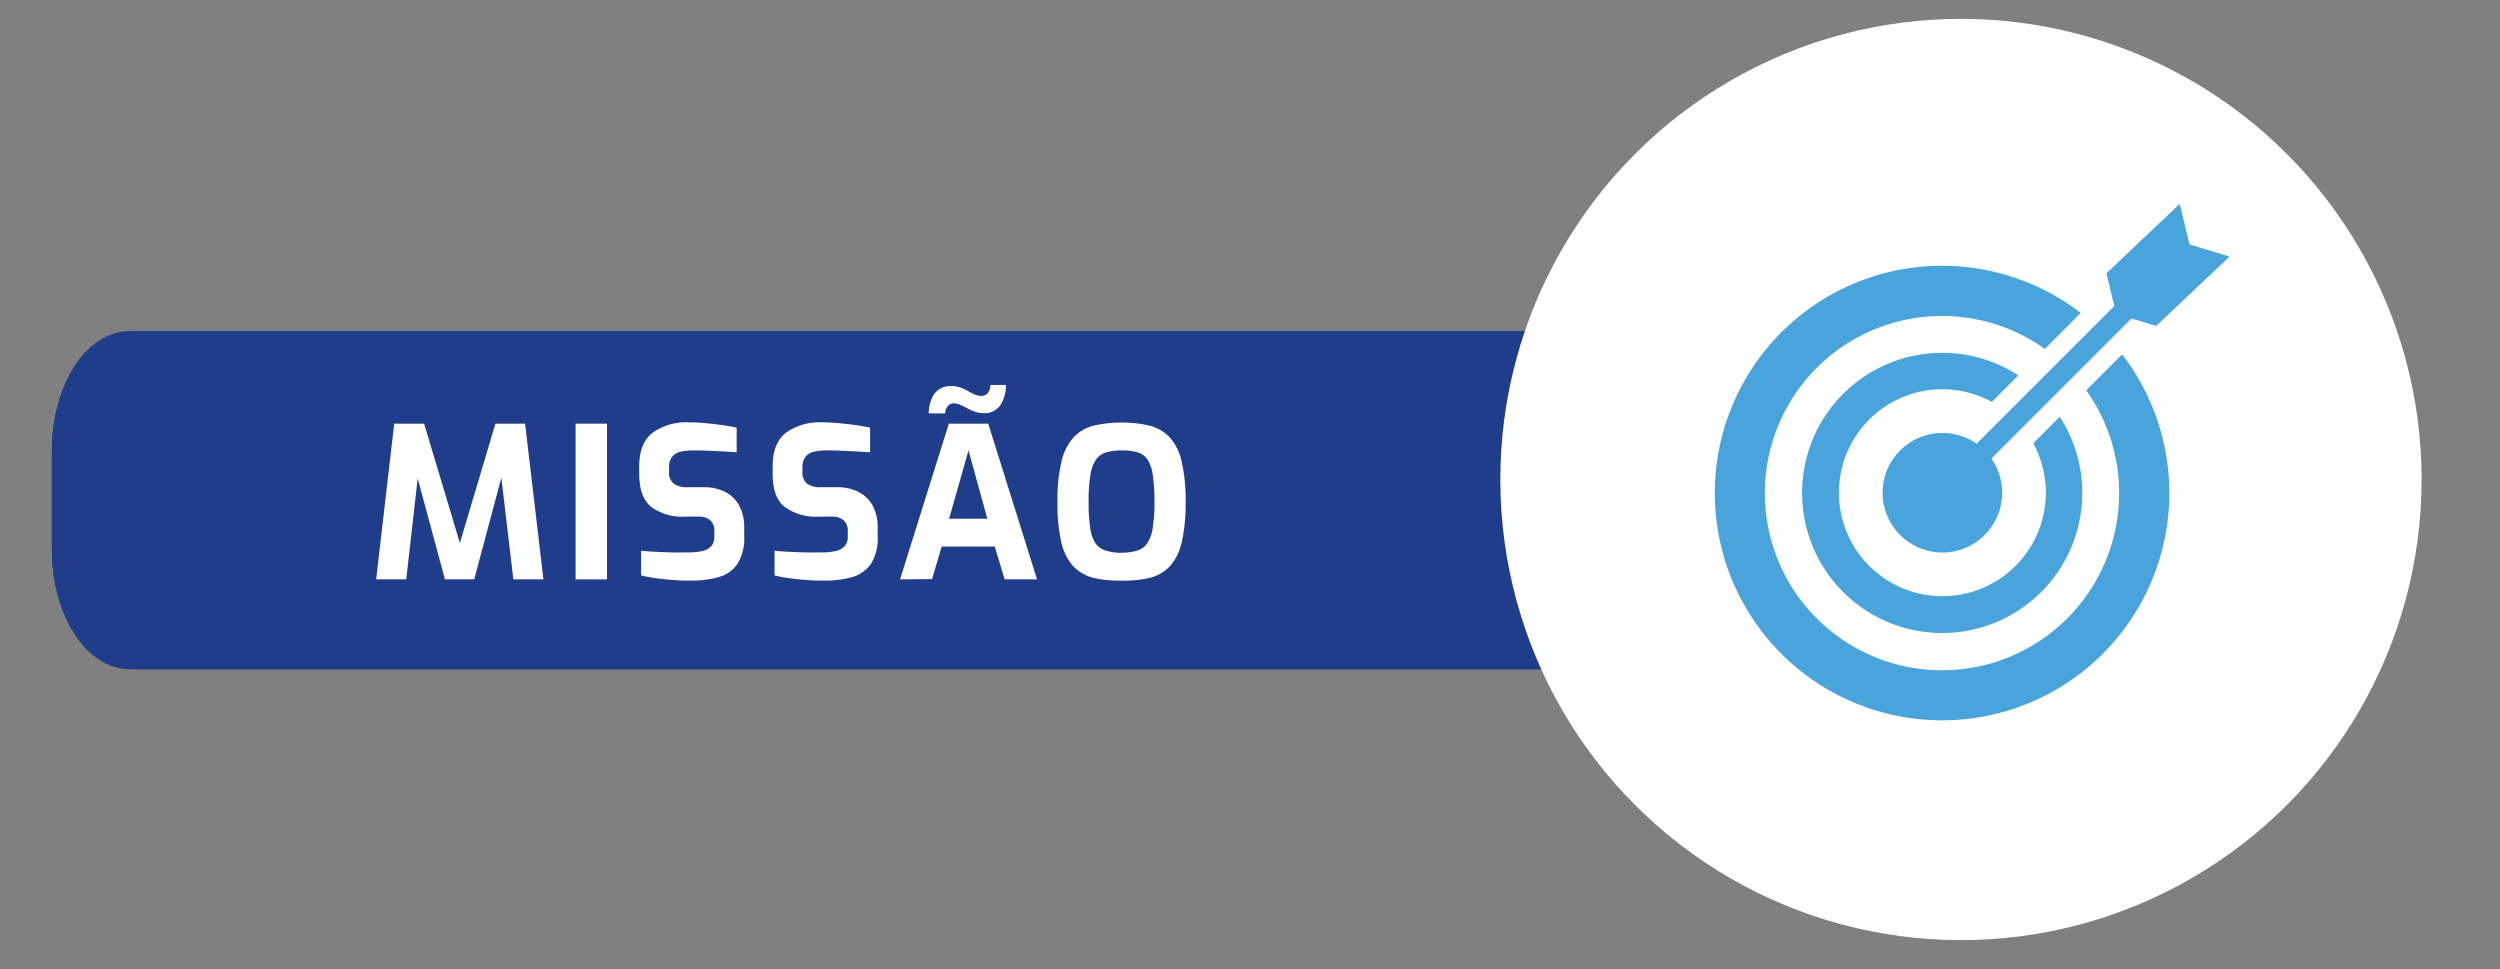
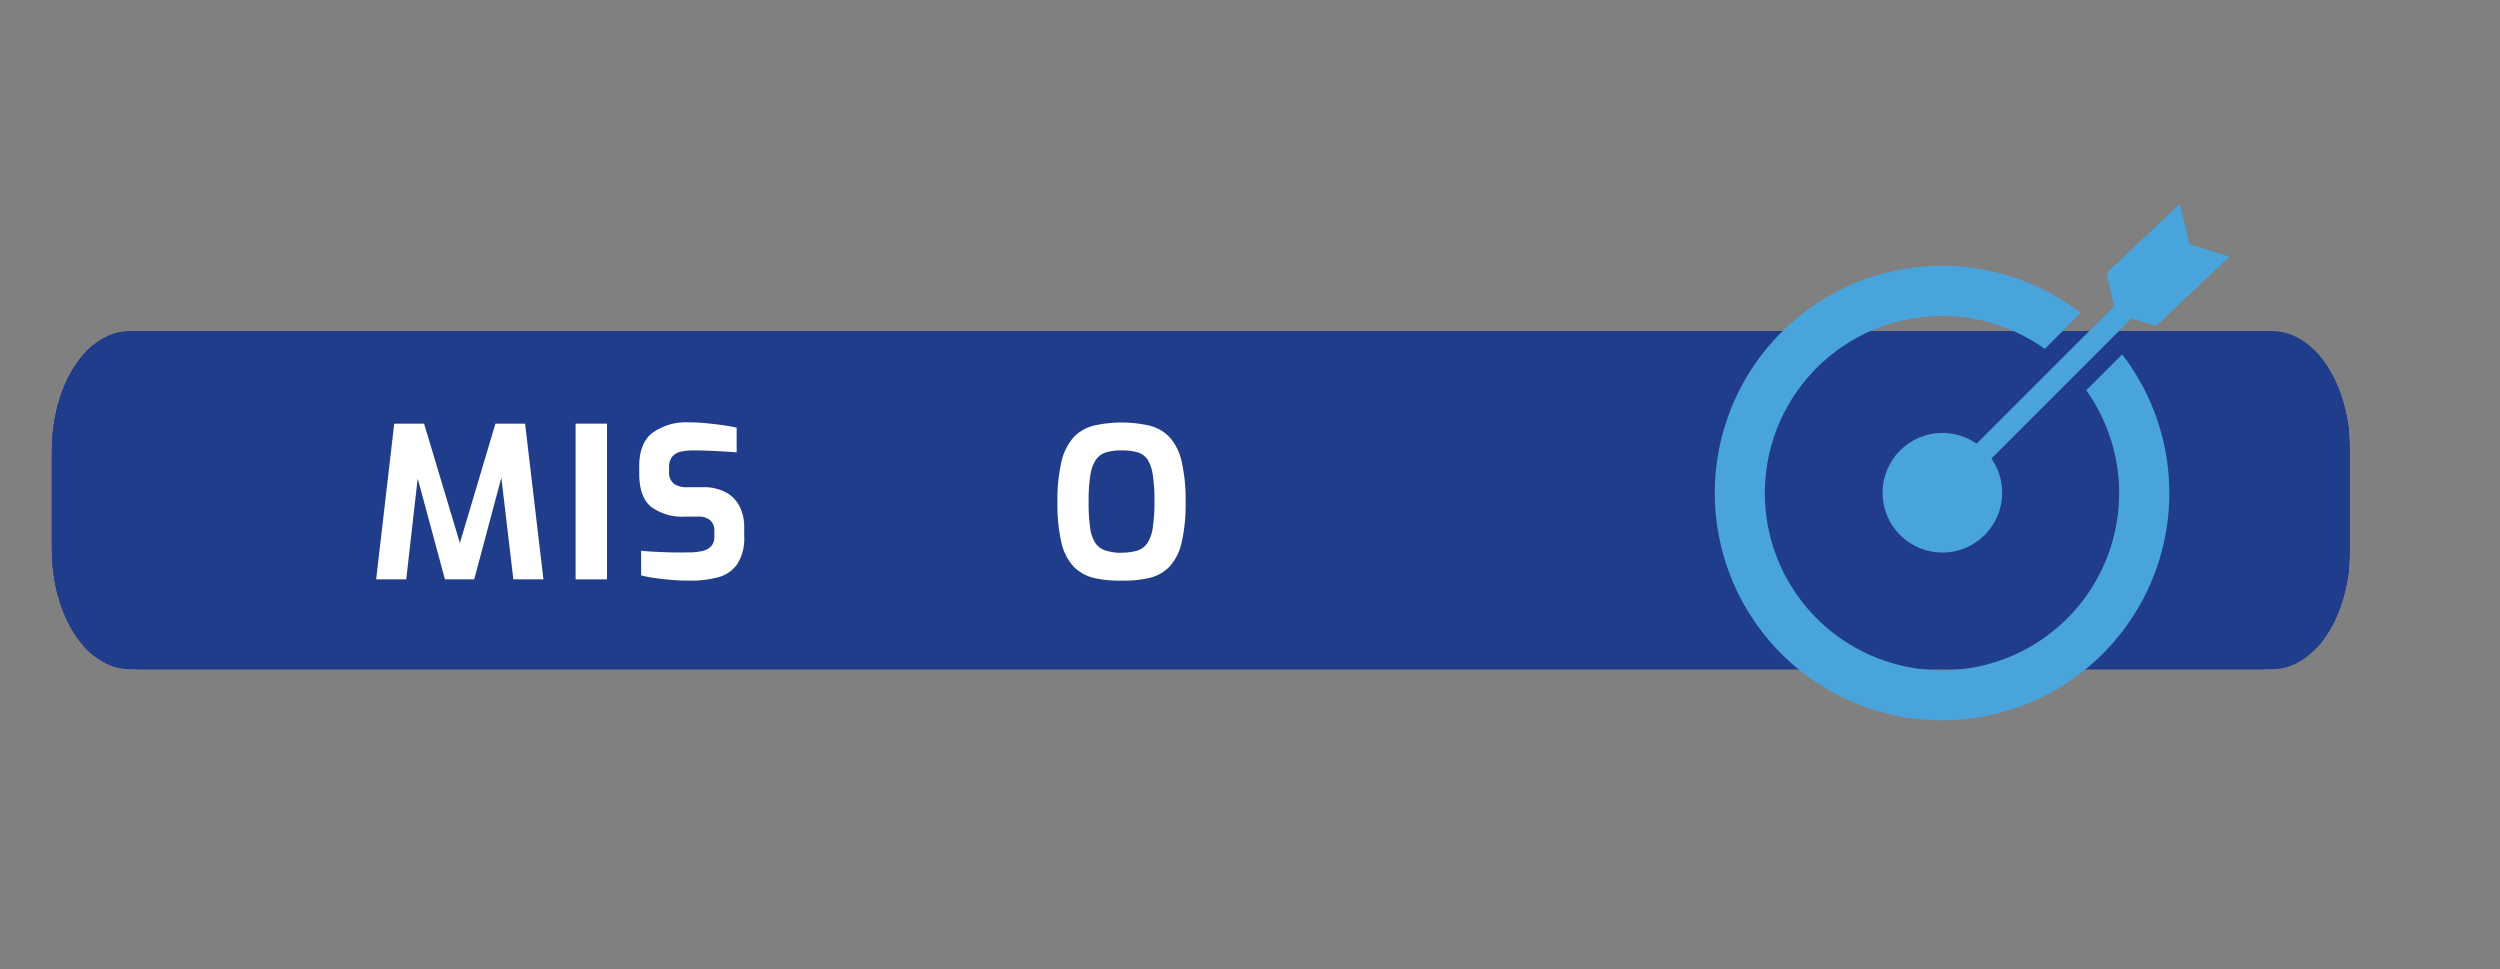
<svg xmlns="http://www.w3.org/2000/svg" id="Camada_1" data-name="Camada 1" viewBox="0 0 397.98 154.32">
  <rect x="0" y="0" width="397.98" height="154.32" fill="#808080" stroke="none" />
  <defs>
    <style>.cls-1{fill:#1f3d8b;}.cls-2{clip-path:url(#clip-path);}.cls-3{clip-path:url(#clip-path-2);}.cls-4{fill:#fff;}.cls-5{fill:#49a4dc;}</style>
    <clipPath id="clip-path">
      <path class="cls-1" d="M20.63,52.71h341.1c6.83,0,12.37,8.57,12.37,19.14V87.38c0,10.58-5.54,19.15-12.37,19.15H20.63c-6.84,0-12.37-8.57-12.37-19.15V71.85C8.26,61.28,13.79,52.71,20.63,52.71Z" />
    </clipPath>
    <clipPath id="clip-path-2">
      <path class="cls-1" d="M21.94,52.71H360.25a12.84,12.84,0,0,1,9.68,4.62,17.14,17.14,0,0,1,4,11.16V90.74a17.12,17.12,0,0,1-4,11.16,12.82,12.82,0,0,1-9.68,4.63H21.94a12.82,12.82,0,0,1-9.68-4.63,17.11,17.11,0,0,1-4-11.16V68.49a17.13,17.13,0,0,1,4-11.16A12.84,12.84,0,0,1,21.94,52.71Z" />
    </clipPath>
  </defs>
  <path class="cls-1" d="M20.63,52.71h341.1c6.83,0,12.37,8.57,12.37,19.14V87.38c0,10.58-5.54,19.15-12.37,19.15H20.63c-6.84,0-12.37-8.57-12.37-19.15V71.85C8.26,61.28,13.79,52.71,20.63,52.71Z" />
  <g class="cls-2">
    <path class="cls-1" d="M21.94,52.71H360.25a12.84,12.84,0,0,1,9.68,4.62,17.14,17.14,0,0,1,4,11.16V90.74a17.12,17.12,0,0,1-4,11.16,12.82,12.82,0,0,1-9.68,4.63H21.94a12.82,12.82,0,0,1-9.68-4.63,17.11,17.11,0,0,1-4-11.16V68.49a17.13,17.13,0,0,1,4-11.16A12.84,12.84,0,0,1,21.94,52.71Z" />
    <g class="cls-3">
      <rect class="cls-1" x="8.26" y="52.71" width="365.66" height="53.82" />
    </g>
  </g>
  <path class="cls-4" d="M59.88,92.23l2.88-24.79h4.75l5.7,19,5.66-19h4.72l2.92,24.79H81.72L79.57,74l.77.07L75.49,92.23H70.83L65.91,74l.83,0L64.67,92.23Z" />
  <path class="cls-4" d="M91.63,92.23V67.44h5V92.23Z" />
  <path class="cls-4" d="M109.85,92.43c-.64,0-1.31,0-2-.05s-1.37-.09-2.08-.17-1.36-.16-2-.26a17,17,0,0,1-1.71-.36V87.67c.67.07,1.43.13,2.28.17s1.73.08,2.65.1,1.78,0,2.61,0a9.86,9.86,0,0,0,2.19-.22,2.74,2.74,0,0,0,1.43-.77,2.22,2.22,0,0,0,.5-1.53v-.9a2.16,2.16,0,0,0-.65-1.69,2.71,2.71,0,0,0-1.86-.59h-2.11a8.37,8.37,0,0,1-5.45-1.56q-1.89-1.55-1.89-5.3V74.21c0-2.41.69-4.18,2.08-5.29a9.21,9.21,0,0,1,5.93-1.68c.91,0,1.82.05,2.73.14s1.77.19,2.61.31,1.56.26,2.16.39V72c-1-.07-2.17-.14-3.43-.2s-2.43-.1-3.5-.1a8.86,8.86,0,0,0-2,.21,2.4,2.4,0,0,0-1.36.83,2.73,2.73,0,0,0-.47,1.7v.67a2.24,2.24,0,0,0,.74,1.88,3.52,3.52,0,0,0,2.18.57h2.44a7.42,7.42,0,0,1,3.7.82,5.22,5.22,0,0,1,2.18,2.26,7.26,7.26,0,0,1,.72,3.28v1.41a7.67,7.67,0,0,1-1.09,4.46,5.4,5.4,0,0,1-3,2.09A16.42,16.42,0,0,1,109.85,92.43Z" />
-   <path class="cls-4" d="M131.09,92.43c-.65,0-1.31,0-2-.05s-1.38-.09-2.08-.17-1.37-.16-2-.26a15.92,15.92,0,0,1-1.71-.36V87.67c.67.07,1.43.13,2.28.17s1.73.08,2.64.1,1.79,0,2.62,0a9.93,9.93,0,0,0,2.19-.22,2.71,2.71,0,0,0,1.42-.77,2.18,2.18,0,0,0,.51-1.53v-.9a2.13,2.13,0,0,0-.66-1.69,2.68,2.68,0,0,0-1.86-.59h-2.11a8.36,8.36,0,0,1-5.44-1.56Q123,79.18,123,75.42V74.21c0-2.41.69-4.18,2.07-5.29A9.22,9.22,0,0,1,131,67.24c.92,0,1.83.05,2.73.14s1.78.19,2.62.31,1.55.26,2.16.39V72c-1-.07-2.18-.14-3.44-.2s-2.43-.1-3.5-.1a8.77,8.77,0,0,0-2,.21,2.33,2.33,0,0,0-1.36.83,2.73,2.73,0,0,0-.47,1.7v.67a2.24,2.24,0,0,0,.74,1.88,3.49,3.49,0,0,0,2.17.57h2.45a7.42,7.42,0,0,1,3.7.82A5.28,5.28,0,0,1,139,80.64a7.26,7.26,0,0,1,.72,3.28v1.41a7.67,7.67,0,0,1-1.09,4.46,5.44,5.44,0,0,1-3,2.09A16.42,16.42,0,0,1,131.09,92.43Z" />
-   <path class="cls-4" d="M143.28,92.23l7.77-24.79h6.27l7.77,24.79h-5.16L158.36,87h-8.45l-1.54,5.19Zm4.56-26.43a6.58,6.58,0,0,1,.58-2.56,3.13,3.13,0,0,1,1.26-1.37,3.43,3.43,0,0,1,1.68-.42,4.61,4.61,0,0,1,1.49.23,9,9,0,0,1,1.22.55c.38.22.74.4,1.07.56a2.69,2.69,0,0,0,1.11.23,1.29,1.29,0,0,0,1-.45,2.15,2.15,0,0,0,.42-1.29h2.47a5.77,5.77,0,0,1-1,3.37,3,3,0,0,1-2.47,1.12,4.41,4.41,0,0,1-1.5-.24A8,8,0,0,1,154,65c-.39-.21-.76-.39-1.12-.55a2.53,2.53,0,0,0-1-.24,1.29,1.29,0,0,0-1,.44,2.06,2.06,0,0,0-.43,1.17Zm3.25,16.78h6.09l-3-10.88Z" />
  <path class="cls-4" d="M178.55,92.43A18.38,18.38,0,0,1,174.1,92a6.75,6.75,0,0,1-3.2-1.81,8.4,8.4,0,0,1-1.93-3.8,27.12,27.12,0,0,1-.63-6.47,26.57,26.57,0,0,1,.65-6.48,8.77,8.77,0,0,1,1.93-3.84,6.68,6.68,0,0,1,3.18-1.84,20.1,20.1,0,0,1,8.91,0,6.68,6.68,0,0,1,3.18,1.84,8.55,8.55,0,0,1,1.91,3.84,27.15,27.15,0,0,1,.64,6.48,27.05,27.05,0,0,1-.64,6.47,8.39,8.39,0,0,1-1.91,3.8A6.63,6.63,0,0,1,183,92,18.41,18.41,0,0,1,178.55,92.43Zm0-4.45a8.16,8.16,0,0,0,2.52-.34,3,3,0,0,0,1.59-1.19,6.18,6.18,0,0,0,.85-2.44,25.64,25.64,0,0,0,.27-4.14,27,27,0,0,0-.27-4.29,6.23,6.23,0,0,0-.85-2.46A2.92,2.92,0,0,0,181.07,72a9,9,0,0,0-2.52-.3,8.6,8.6,0,0,0-2.44.3,3.13,3.13,0,0,0-1.63,1.16,6,6,0,0,0-.9,2.46,25.7,25.7,0,0,0-.28,4.29,27.22,27.22,0,0,0,.25,4.14,5.74,5.74,0,0,0,.85,2.44A3.08,3.08,0,0,0,176,87.64,8.25,8.25,0,0,0,178.55,88Z" />
-   <circle class="cls-4" cx="312.17" cy="76.33" r="73.33" />
  <path class="cls-5" d="M332.11,62.13a28.2,28.2,0,1,1-6.59-6.59l5.71-5.72a36.18,36.18,0,1,0,6.6,6.6Z" />
-   <path class="cls-5" d="M327.9,66.35l-4.22,4.22a16.47,16.47,0,1,1-6.6-6.6l4.22-4.22a22.3,22.3,0,1,0,6.6,6.6Z" />
  <circle class="cls-5" cx="309.21" cy="78.44" r="9.52" />
  <polygon class="cls-5" points="354.92 40.84 348.56 38.92 346.99 32.46 335.32 43.51 336.58 48.71 308.03 77.26 310.39 79.62 339.31 50.7 343.25 51.89 354.92 40.84" />
</svg>